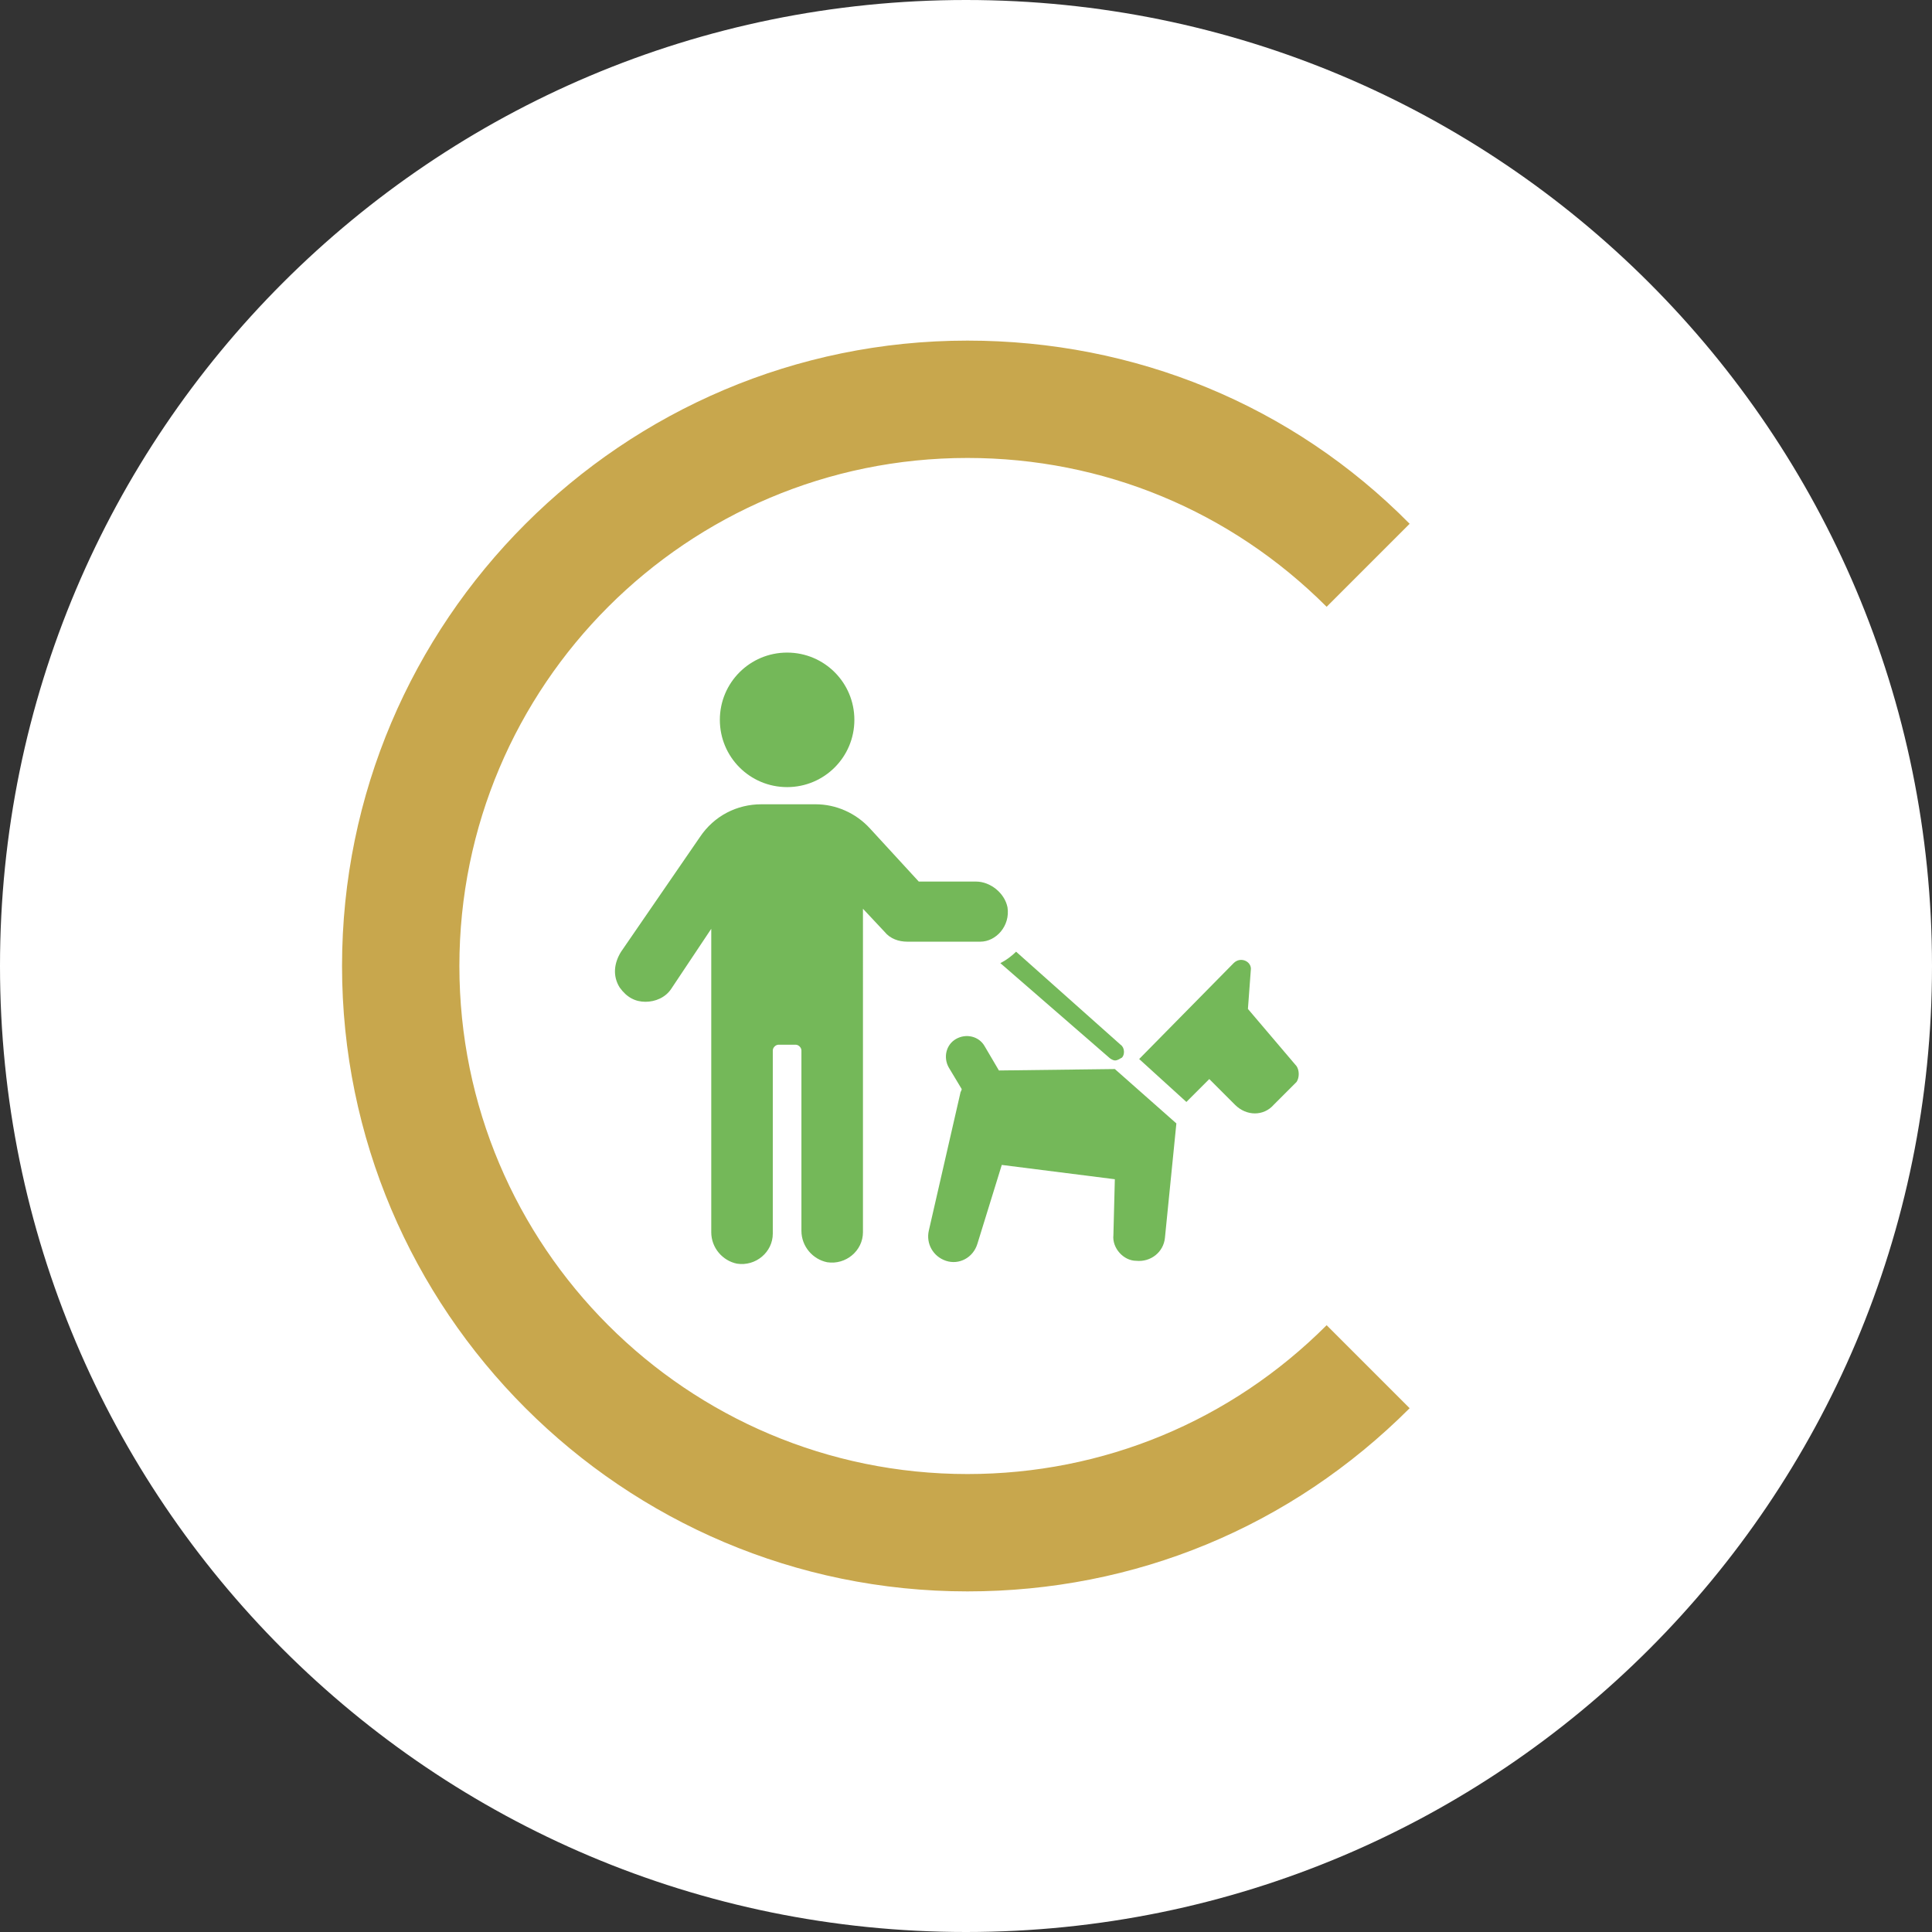
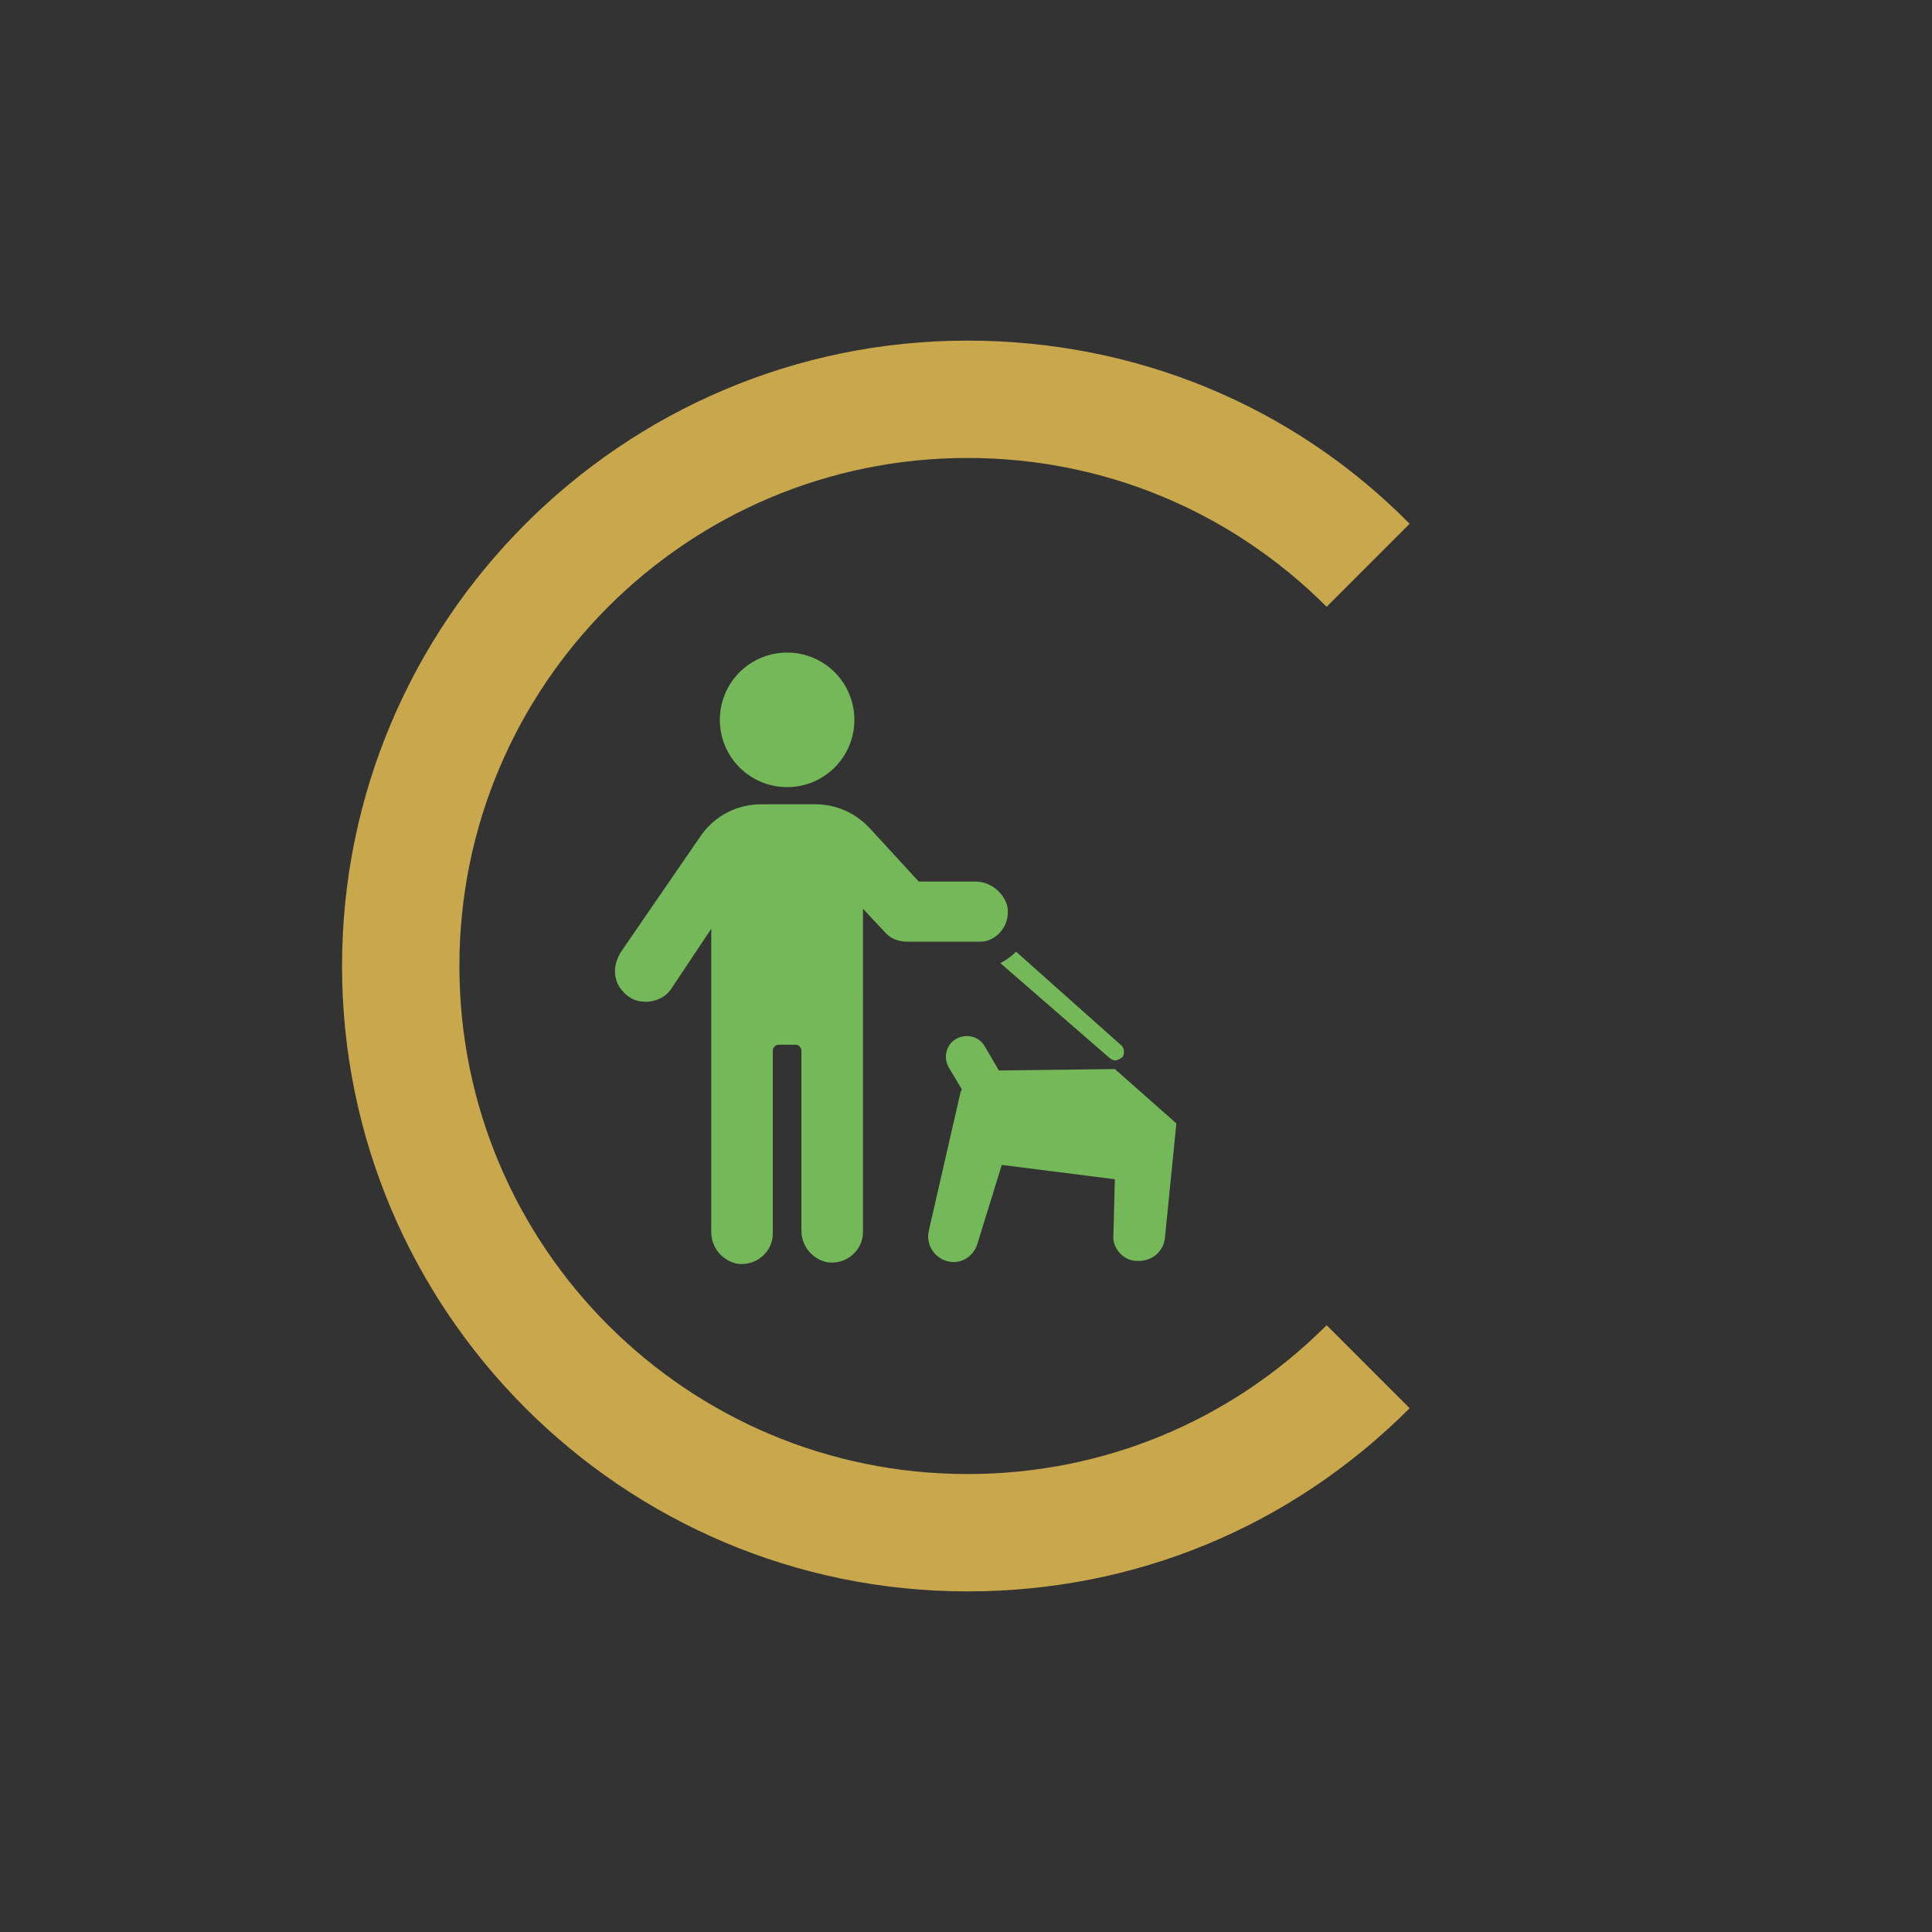
<svg xmlns="http://www.w3.org/2000/svg" version="1.1" id="Calque_1" x="0px" y="0px" viewBox="0 0 135 135" style="enable-background:new 0 0 135 135;" xml:space="preserve">
  <rect x="0" y="0" width="135" height="135" fill="#333333" stroke="none" />
  <style type="text/css">
	.st0{fill:#FFFFFF;enable-background:new    ;}
	.st1{fill:#FFFFFF;}
	.st2{fill:#C8A74D;}
	.st3{fill:#74B859;}
</style>
  <g>
-     <path id="Tracé_32757" class="st0" d="M67.5,0C104.8,0,135,30.2,135,67.5S104.8,135,67.5,135S0,104.8,0,67.5S30.2,0,67.5,0z" />
    <g>
-       <circle class="st1" cx="67.5" cy="67.5" r="50" />
      <path class="st2" d="M67.6,111.2c-24.1,0-43.7-19.6-43.7-43.7s19.6-43.7,43.7-43.7c11.7,0,22.7,4.5,30.9,12.8l-5.8,5.8    C86,35.7,77.1,32,67.6,32C48,32,32.1,47.9,32.1,67.5S48,103,67.6,103c9.5,0,18.4-3.7,25.1-10.4l5.8,5.8    C90.2,106.7,79.3,111.2,67.6,111.2z" />
    </g>
    <g>
      <g>
        <path class="st3" d="M69.8,74.8l-1-1.7c-0.4-0.7-1.3-0.9-2-0.5s-0.9,1.3-0.5,2l0.9,1.5c0,0.1-0.1,0.2-0.1,0.3L64.9,86     c-0.2,0.9,0.3,1.8,1.2,2.1c0.9,0.3,1.9-0.2,2.2-1.2l1.7-5.5l7.9,1l-0.1,3.9c-0.1,0.9,0.7,1.8,1.6,1.8c1,0.1,1.9-0.6,2-1.6l0.8-8     l-4.3-3.8L69.8,74.8L69.8,74.8z" />
-         <path class="st3" d="M90.6,74.5l-3.4-4l0.2-2.7c0.1-0.6-0.7-1-1.2-0.5L79.6,74l3.3,3l1.6-1.6l1.8,1.8c0.8,0.8,2,0.8,2.7,0     l1.6-1.6C90.8,75.3,90.8,74.8,90.6,74.5L90.6,74.5z" />
        <path class="st3" d="M77.5,73.9c0.1,0.1,0.3,0.2,0.4,0.2c0.2,0,0.3-0.1,0.5-0.2c0.2-0.2,0.2-0.7-0.1-0.9L71,66.5     c-0.3,0.3-0.7,0.6-1.1,0.8L77.5,73.9z" />
        <path class="st3" d="M70.4,63.4c-0.2-1-1.2-1.8-2.2-1.8h-4l-3.4-3.7c-1-1.1-2.4-1.7-3.8-1.7h-3.8c-1.7,0-3.3,0.8-4.3,2.3l-5.5,8     c-0.5,0.8-0.6,1.7-0.1,2.5c0.5,0.7,1.1,1,1.8,1s1.4-0.3,1.8-0.9l2.8-4.2v21.2c0,1.1,0.8,2,1.8,2.2c1.3,0.2,2.5-0.8,2.5-2.1V73.4     c0-0.2,0.2-0.4,0.4-0.4h1.2c0.2,0,0.4,0.2,0.4,0.4V86c0,1.1,0.8,2,1.8,2.2c1.3,0.2,2.5-0.8,2.5-2.1V63.5l1.5,1.6     c0.4,0.5,1,0.7,1.6,0.7h5.1C69.6,65.8,70.6,64.7,70.4,63.4L70.4,63.4z" />
        <path class="st3" d="M59.7,50.3c0,2.6-2.1,4.7-4.7,4.7s-4.7-2.1-4.7-4.7c0-2.6,2.1-4.7,4.7-4.7S59.7,47.7,59.7,50.3" />
      </g>
    </g>
  </g>
</svg>